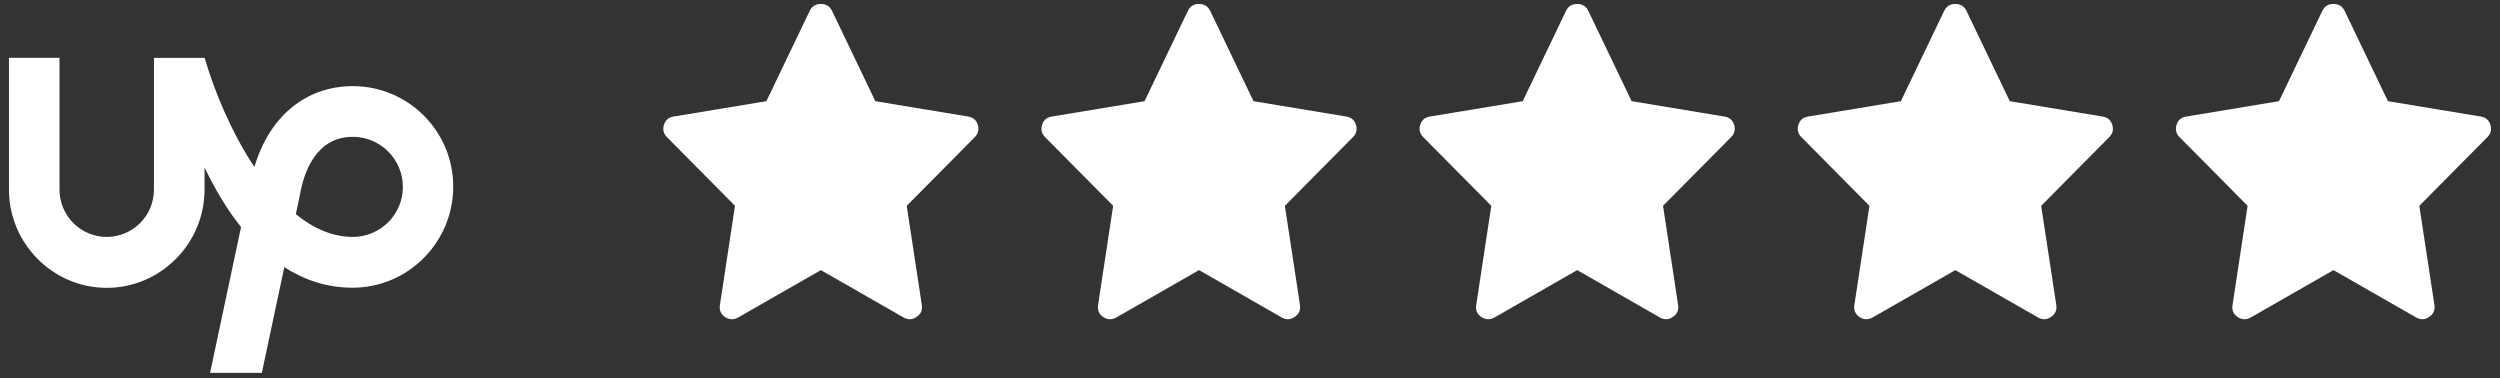
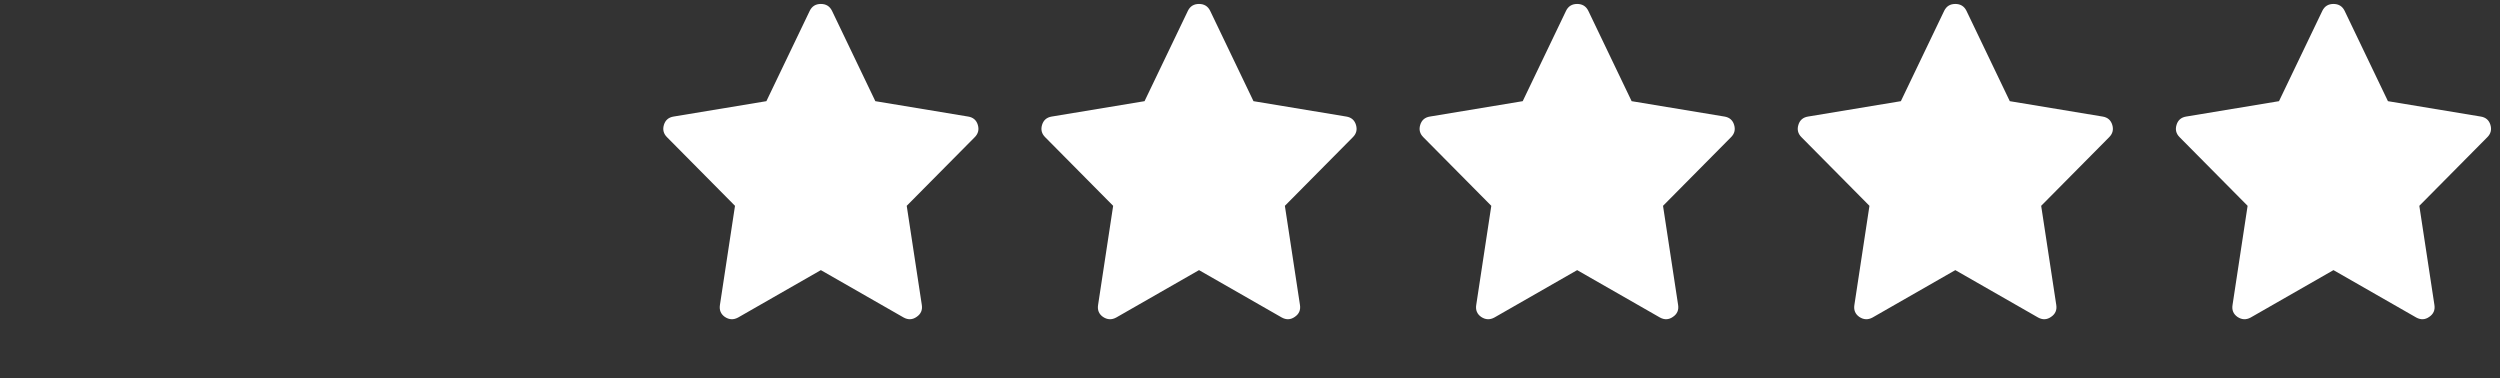
<svg xmlns="http://www.w3.org/2000/svg" width="119" height="18" viewBox="0 0 119 18" fill="none">
  <rect x="0" y="0" width="119" height="18" fill="#333333" stroke="none" />
-   <path d="M16.793 11.277C15.82 11.277 14.905 10.865 14.082 10.196L14.282 9.246L14.288 9.212C14.471 8.206 15.037 6.513 16.793 6.513C18.108 6.513 19.177 7.582 19.177 8.898C19.177 10.213 18.108 11.277 16.793 11.277ZM16.793 4.1C14.551 4.1 12.818 5.552 12.109 7.948C11.034 6.33 10.216 4.391 9.741 2.756H7.328V9.029C7.328 10.27 6.322 11.277 5.081 11.277C3.84 11.277 2.833 10.27 2.833 9.029V2.75H0.426V9.023C0.426 11.591 2.513 13.701 5.081 13.701C7.648 13.701 9.736 11.591 9.736 9.023V7.971C10.205 8.949 10.777 9.938 11.474 10.808L9.999 17.75H12.463L13.533 12.718C14.471 13.318 15.546 13.695 16.781 13.695C19.423 13.695 21.573 11.534 21.573 8.886C21.579 6.25 19.435 4.1 16.793 4.1Z" fill="white" />
  <path d="M43.014 15.114L39.073 12.858L35.133 15.114C34.918 15.231 34.708 15.222 34.503 15.085C34.308 14.948 34.23 14.758 34.269 14.514L34.986 9.797L31.749 6.53C31.583 6.364 31.534 6.169 31.602 5.944C31.671 5.72 31.822 5.588 32.057 5.549L36.48 4.816L38.546 0.51C38.653 0.295 38.829 0.188 39.073 0.188C39.317 0.188 39.493 0.295 39.601 0.51L41.666 4.816L46.09 5.549C46.324 5.588 46.476 5.72 46.544 5.944C46.612 6.169 46.563 6.364 46.398 6.53L43.16 9.797L43.878 14.514C43.917 14.758 43.834 14.948 43.629 15.085C43.434 15.222 43.228 15.231 43.014 15.114ZM61.014 15.114L57.073 12.858L53.133 15.114C52.918 15.231 52.708 15.222 52.503 15.085C52.308 14.948 52.23 14.758 52.269 14.514L52.986 9.797L49.749 6.53C49.583 6.364 49.534 6.169 49.602 5.944C49.671 5.72 49.822 5.588 50.057 5.549L54.48 4.816L56.546 0.51C56.653 0.295 56.829 0.188 57.073 0.188C57.317 0.188 57.493 0.295 57.601 0.51L59.666 4.816L64.09 5.549C64.324 5.588 64.476 5.72 64.544 5.944C64.612 6.169 64.564 6.364 64.397 6.53L61.16 9.797L61.878 14.514C61.917 14.758 61.834 14.948 61.629 15.085C61.434 15.222 61.228 15.231 61.014 15.114ZM79.014 15.114L75.073 12.858L71.133 15.114C70.918 15.231 70.708 15.222 70.503 15.085C70.308 14.948 70.23 14.758 70.269 14.514L70.986 9.797L67.749 6.53C67.583 6.364 67.534 6.169 67.603 5.944C67.671 5.72 67.822 5.588 68.057 5.549L72.481 4.816L74.546 0.51C74.653 0.295 74.829 0.188 75.073 0.188C75.317 0.188 75.493 0.295 75.601 0.51L77.666 4.816L82.09 5.549C82.324 5.588 82.476 5.72 82.544 5.944C82.612 6.169 82.564 6.364 82.397 6.53L79.16 9.797L79.878 14.514C79.917 14.758 79.834 14.948 79.629 15.085C79.434 15.222 79.228 15.231 79.014 15.114ZM97.014 15.114L93.073 12.858L89.133 15.114C88.918 15.231 88.708 15.222 88.503 15.085C88.308 14.948 88.23 14.758 88.269 14.514L88.986 9.797L85.749 6.53C85.583 6.364 85.534 6.169 85.603 5.944C85.671 5.72 85.822 5.588 86.057 5.549L90.481 4.816L92.546 0.51C92.653 0.295 92.829 0.188 93.073 0.188C93.317 0.188 93.493 0.295 93.601 0.51L95.666 4.816L100.09 5.549C100.324 5.588 100.476 5.72 100.544 5.944C100.612 6.169 100.563 6.364 100.397 6.53L97.16 9.797L97.878 14.514C97.917 14.758 97.834 14.948 97.629 15.085C97.434 15.222 97.228 15.231 97.014 15.114ZM115.014 15.114L111.073 12.858L107.133 15.114C106.918 15.231 106.708 15.222 106.503 15.085C106.308 14.948 106.229 14.758 106.269 14.514L106.986 9.797L103.749 6.53C103.583 6.364 103.534 6.169 103.603 5.944C103.671 5.72 103.822 5.588 104.057 5.549L108.48 4.816L110.546 0.51C110.653 0.295 110.829 0.188 111.073 0.188C111.317 0.188 111.493 0.295 111.601 0.51L113.666 4.816L118.09 5.549C118.324 5.588 118.476 5.72 118.544 5.944C118.612 6.169 118.563 6.364 118.397 6.53L115.16 9.797L115.878 14.514C115.917 14.758 115.834 14.948 115.629 15.085C115.434 15.222 115.229 15.231 115.014 15.114Z" fill="white" />
</svg>